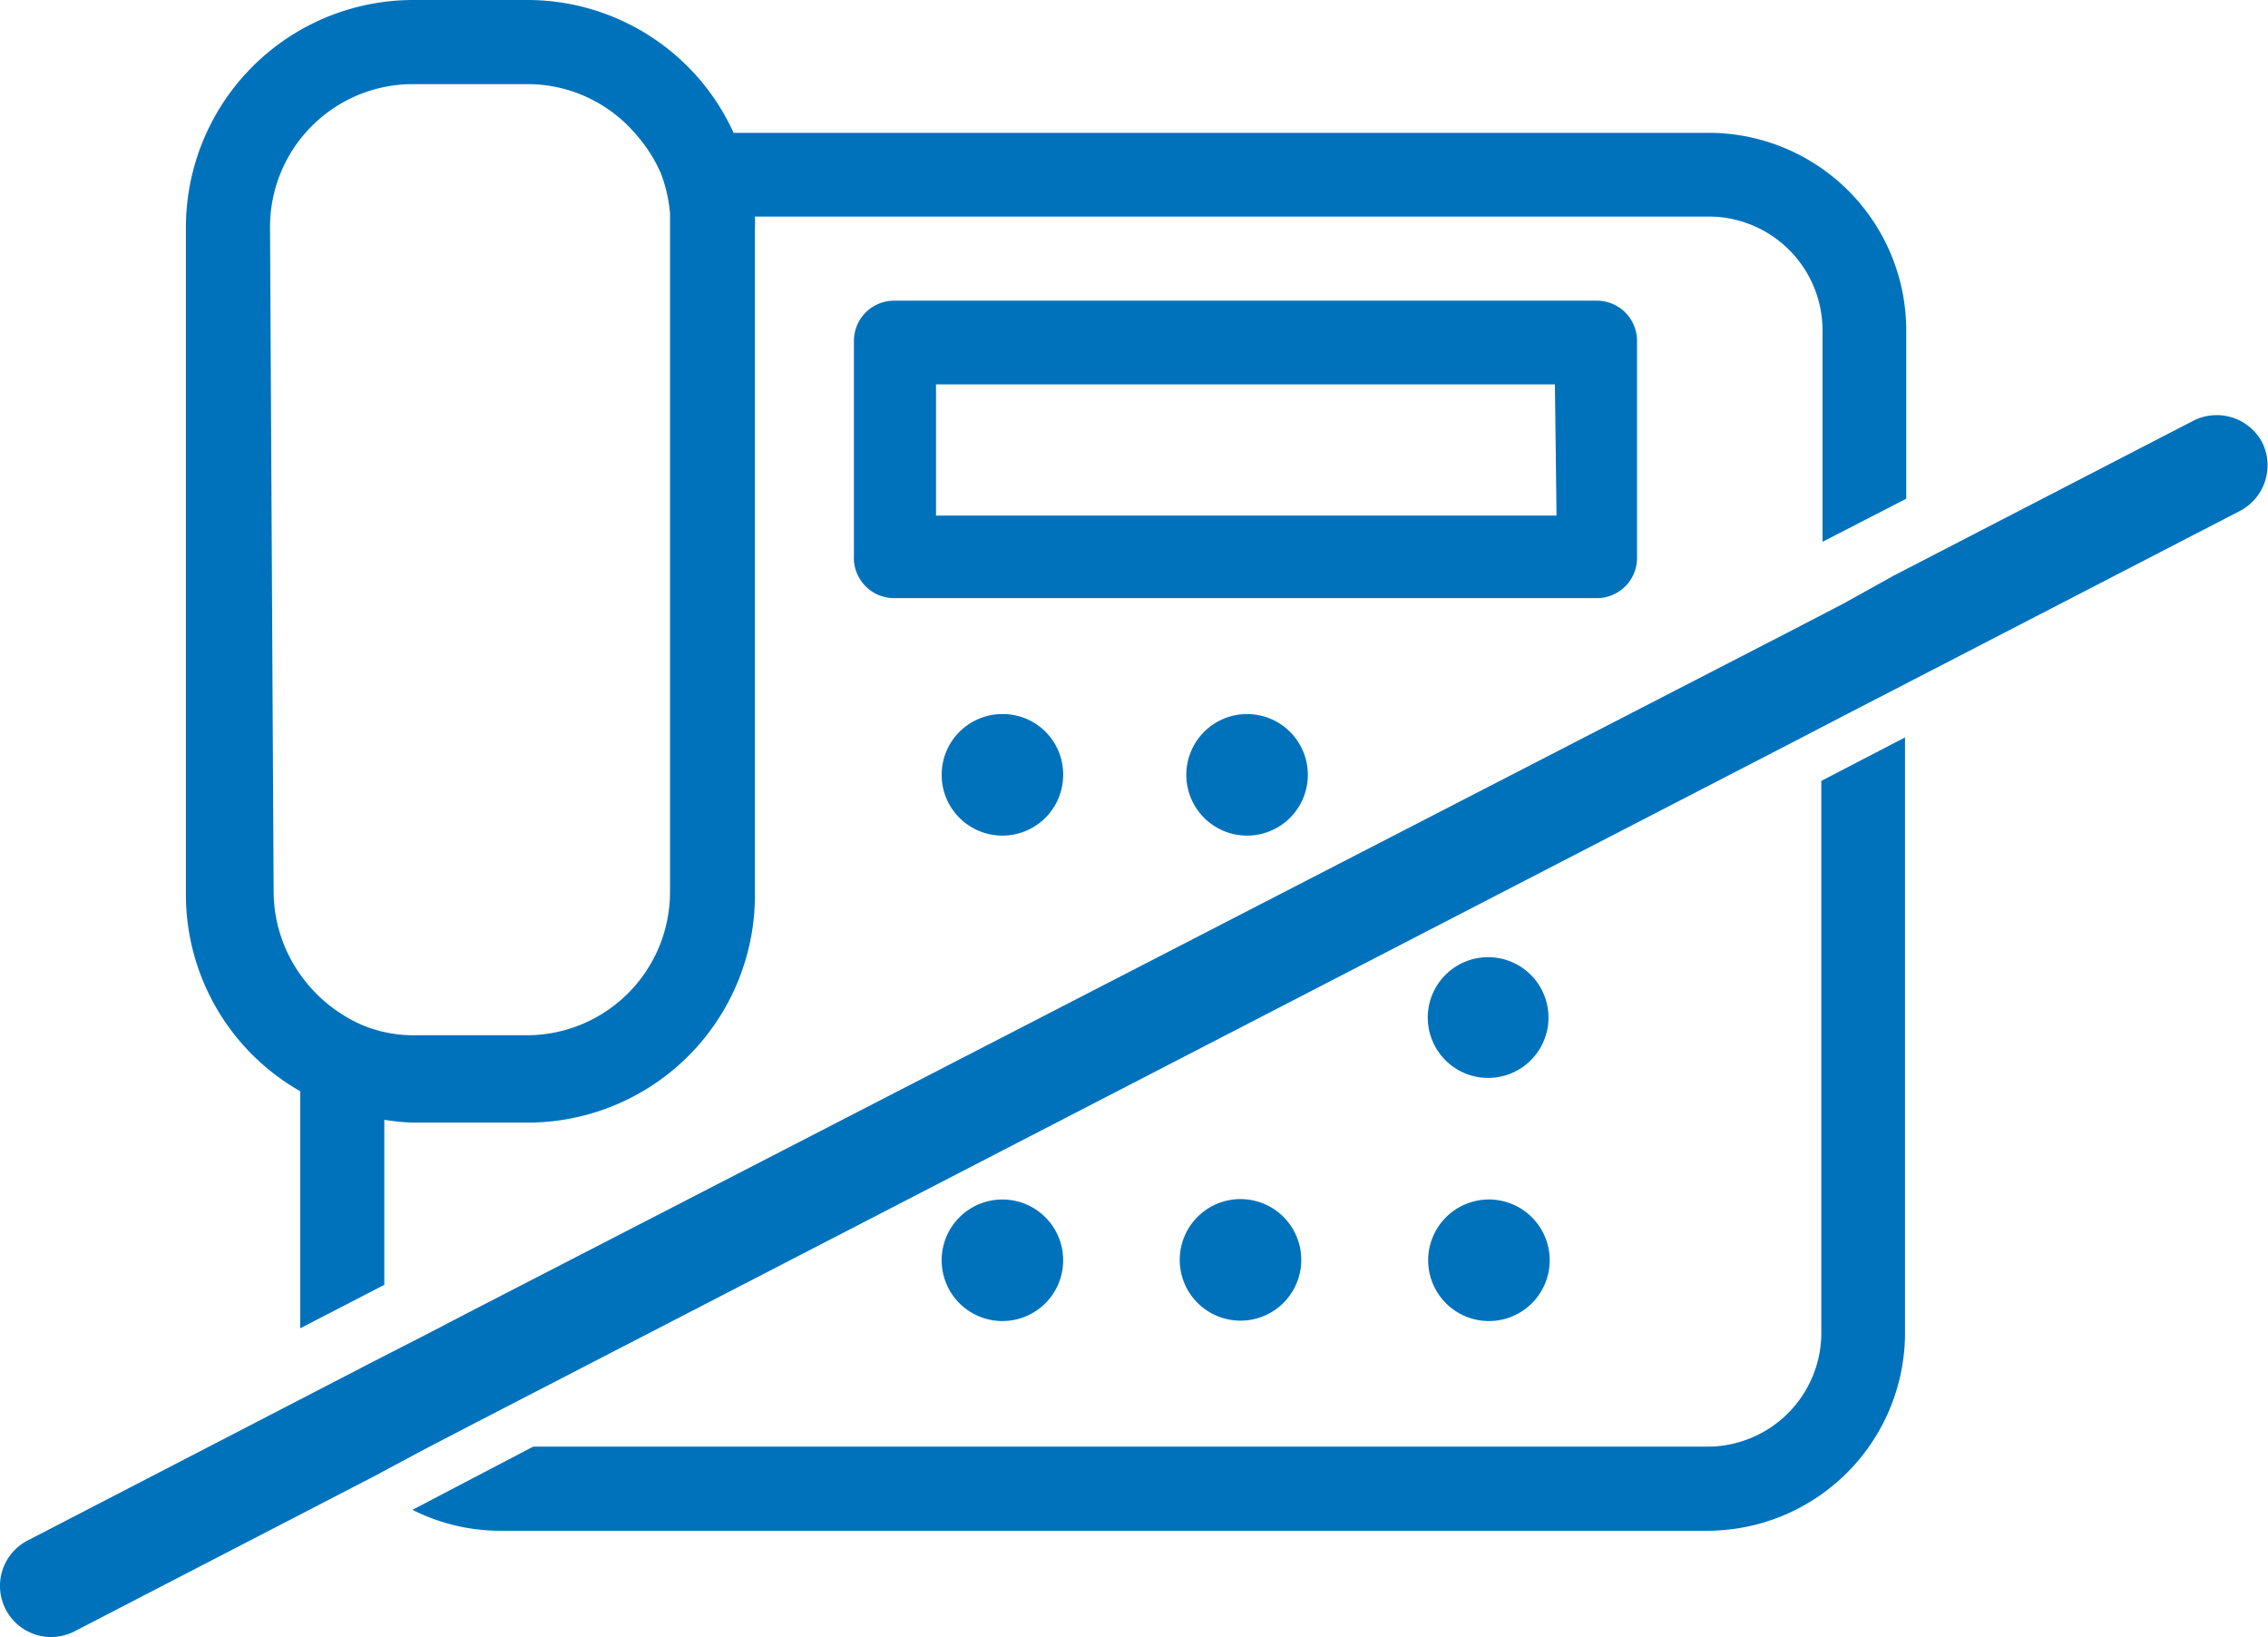
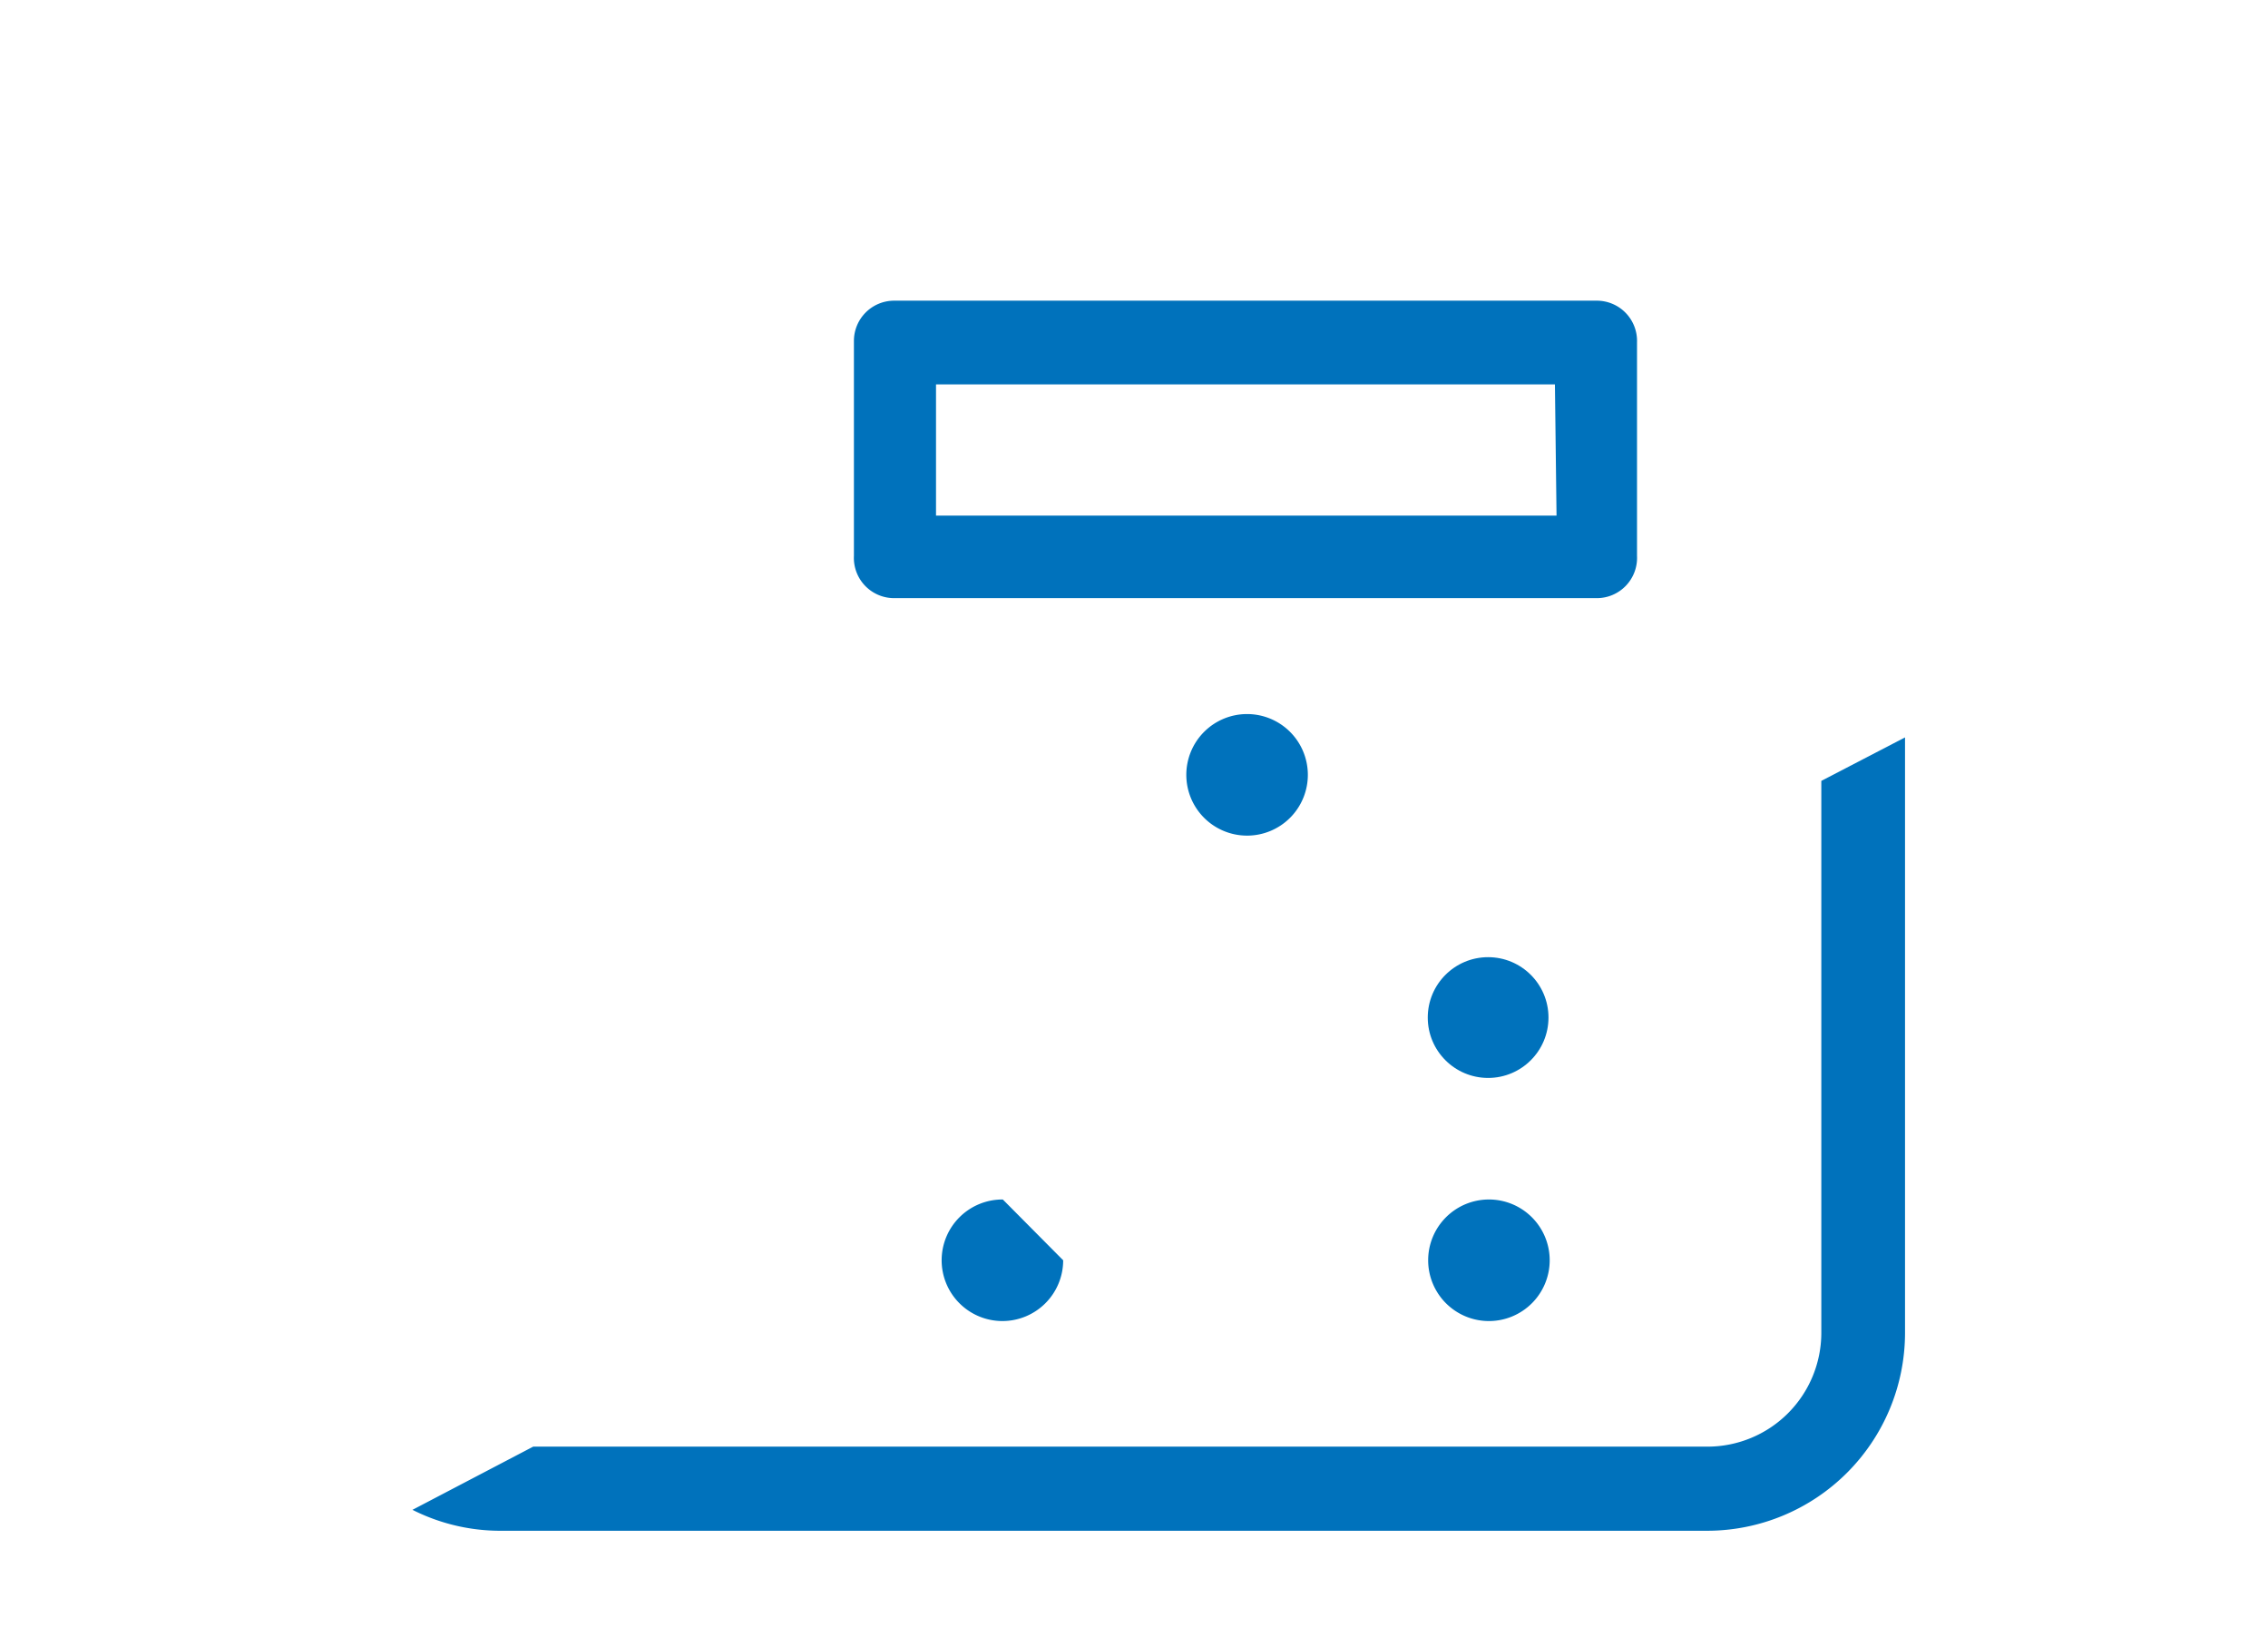
<svg xmlns="http://www.w3.org/2000/svg" viewBox="0 0 56.36 40.67">
  <defs>
    <style>.cls-1{fill:#0072bc;}</style>
  </defs>
  <g id="レイヤー_2" data-name="レイヤー 2">
    <g id="ill">
      <path class="cls-1" d="M39.68,7.47H22.22a1,1,0,0,0-1,1v5.34a1,1,0,0,0,1,1.05H39.68a1,1,0,0,0,1-1.05V8.51A1,1,0,0,0,39.68,7.47Zm-1,5.34H23.26V9.55H38.64Z" />
-       <path class="cls-1" d="M24.92,17.74a1.51,1.51,0,1,0,1.5,1.5A1.5,1.5,0,0,0,24.92,17.74Z" />
      <path class="cls-1" d="M31,17.74a1.51,1.51,0,1,0,1.5,1.5A1.51,1.51,0,0,0,31,17.74Z" />
      <circle class="cls-1" cx="36.98" cy="25.28" r="1.5" />
-       <path class="cls-1" d="M24.92,29.8a1.51,1.51,0,1,0,1.5,1.51A1.51,1.51,0,0,0,24.92,29.8Z" />
-       <path class="cls-1" d="M31,29.8a1.51,1.51,0,1,0,0,3,1.51,1.51,0,0,0,0-3Z" />
+       <path class="cls-1" d="M24.92,29.8a1.51,1.51,0,1,0,1.5,1.51Z" />
      <path class="cls-1" d="M37,29.8a1.51,1.51,0,1,0,1.51,1.51A1.51,1.51,0,0,0,37,29.8Z" />
      <path class="cls-1" d="M45.26,19.4V33.12a2.83,2.83,0,0,1-2.83,2.82H13.25l-3,1.57a4.84,4.84,0,0,0,2.15.52H42.43a4.92,4.92,0,0,0,4.91-4.91V18.32Z" />
-       <path class="cls-1" d="M7.46,27.11V33l2.09-1.08v-4.1a5.69,5.69,0,0,0,.71.07h2.85a5.65,5.65,0,0,0,5.65-5.64V5.64a2.6,2.6,0,0,0,0-.26h23.7a2.83,2.83,0,0,1,2.83,2.83v5.25l2.08-1.07V8.21A4.91,4.91,0,0,0,42.43,3.3H18.23A5.63,5.63,0,0,0,13.11,0H10.26A5.65,5.65,0,0,0,4.62,5.64v16.6A5.62,5.62,0,0,0,7.46,27.11ZM6.71,5.64a3.55,3.55,0,0,1,3.55-3.55h2.85A3.53,3.53,0,0,1,15.77,3.3a3.72,3.72,0,0,1,.65,1,3.65,3.65,0,0,1,.23,1c0,.09,0,.18,0,.26v16.6a3.56,3.56,0,0,1-3.56,3.56H10.26a3.36,3.36,0,0,1-.71-.08,3.14,3.14,0,0,1-1-.41,3.64,3.64,0,0,1-1-.9,3.58,3.58,0,0,1-.75-2.17Z" />
-       <path class="cls-1" d="M56.22,11a1.28,1.28,0,0,0-1.71-.55l-7.45,3.85L45.8,15l-1.27.66L11.83,32.51l-1.27.66-1.27.65L.69,38.27a1.27,1.27,0,0,0,.58,2.4,1.3,1.3,0,0,0,.58-.14l7.44-3.85L10.56,36l1.27-.66,32.7-16.89,1.27-.66,1.26-.65,8.61-4.45A1.28,1.28,0,0,0,56.22,11Z" />
    </g>
  </g>
</svg>